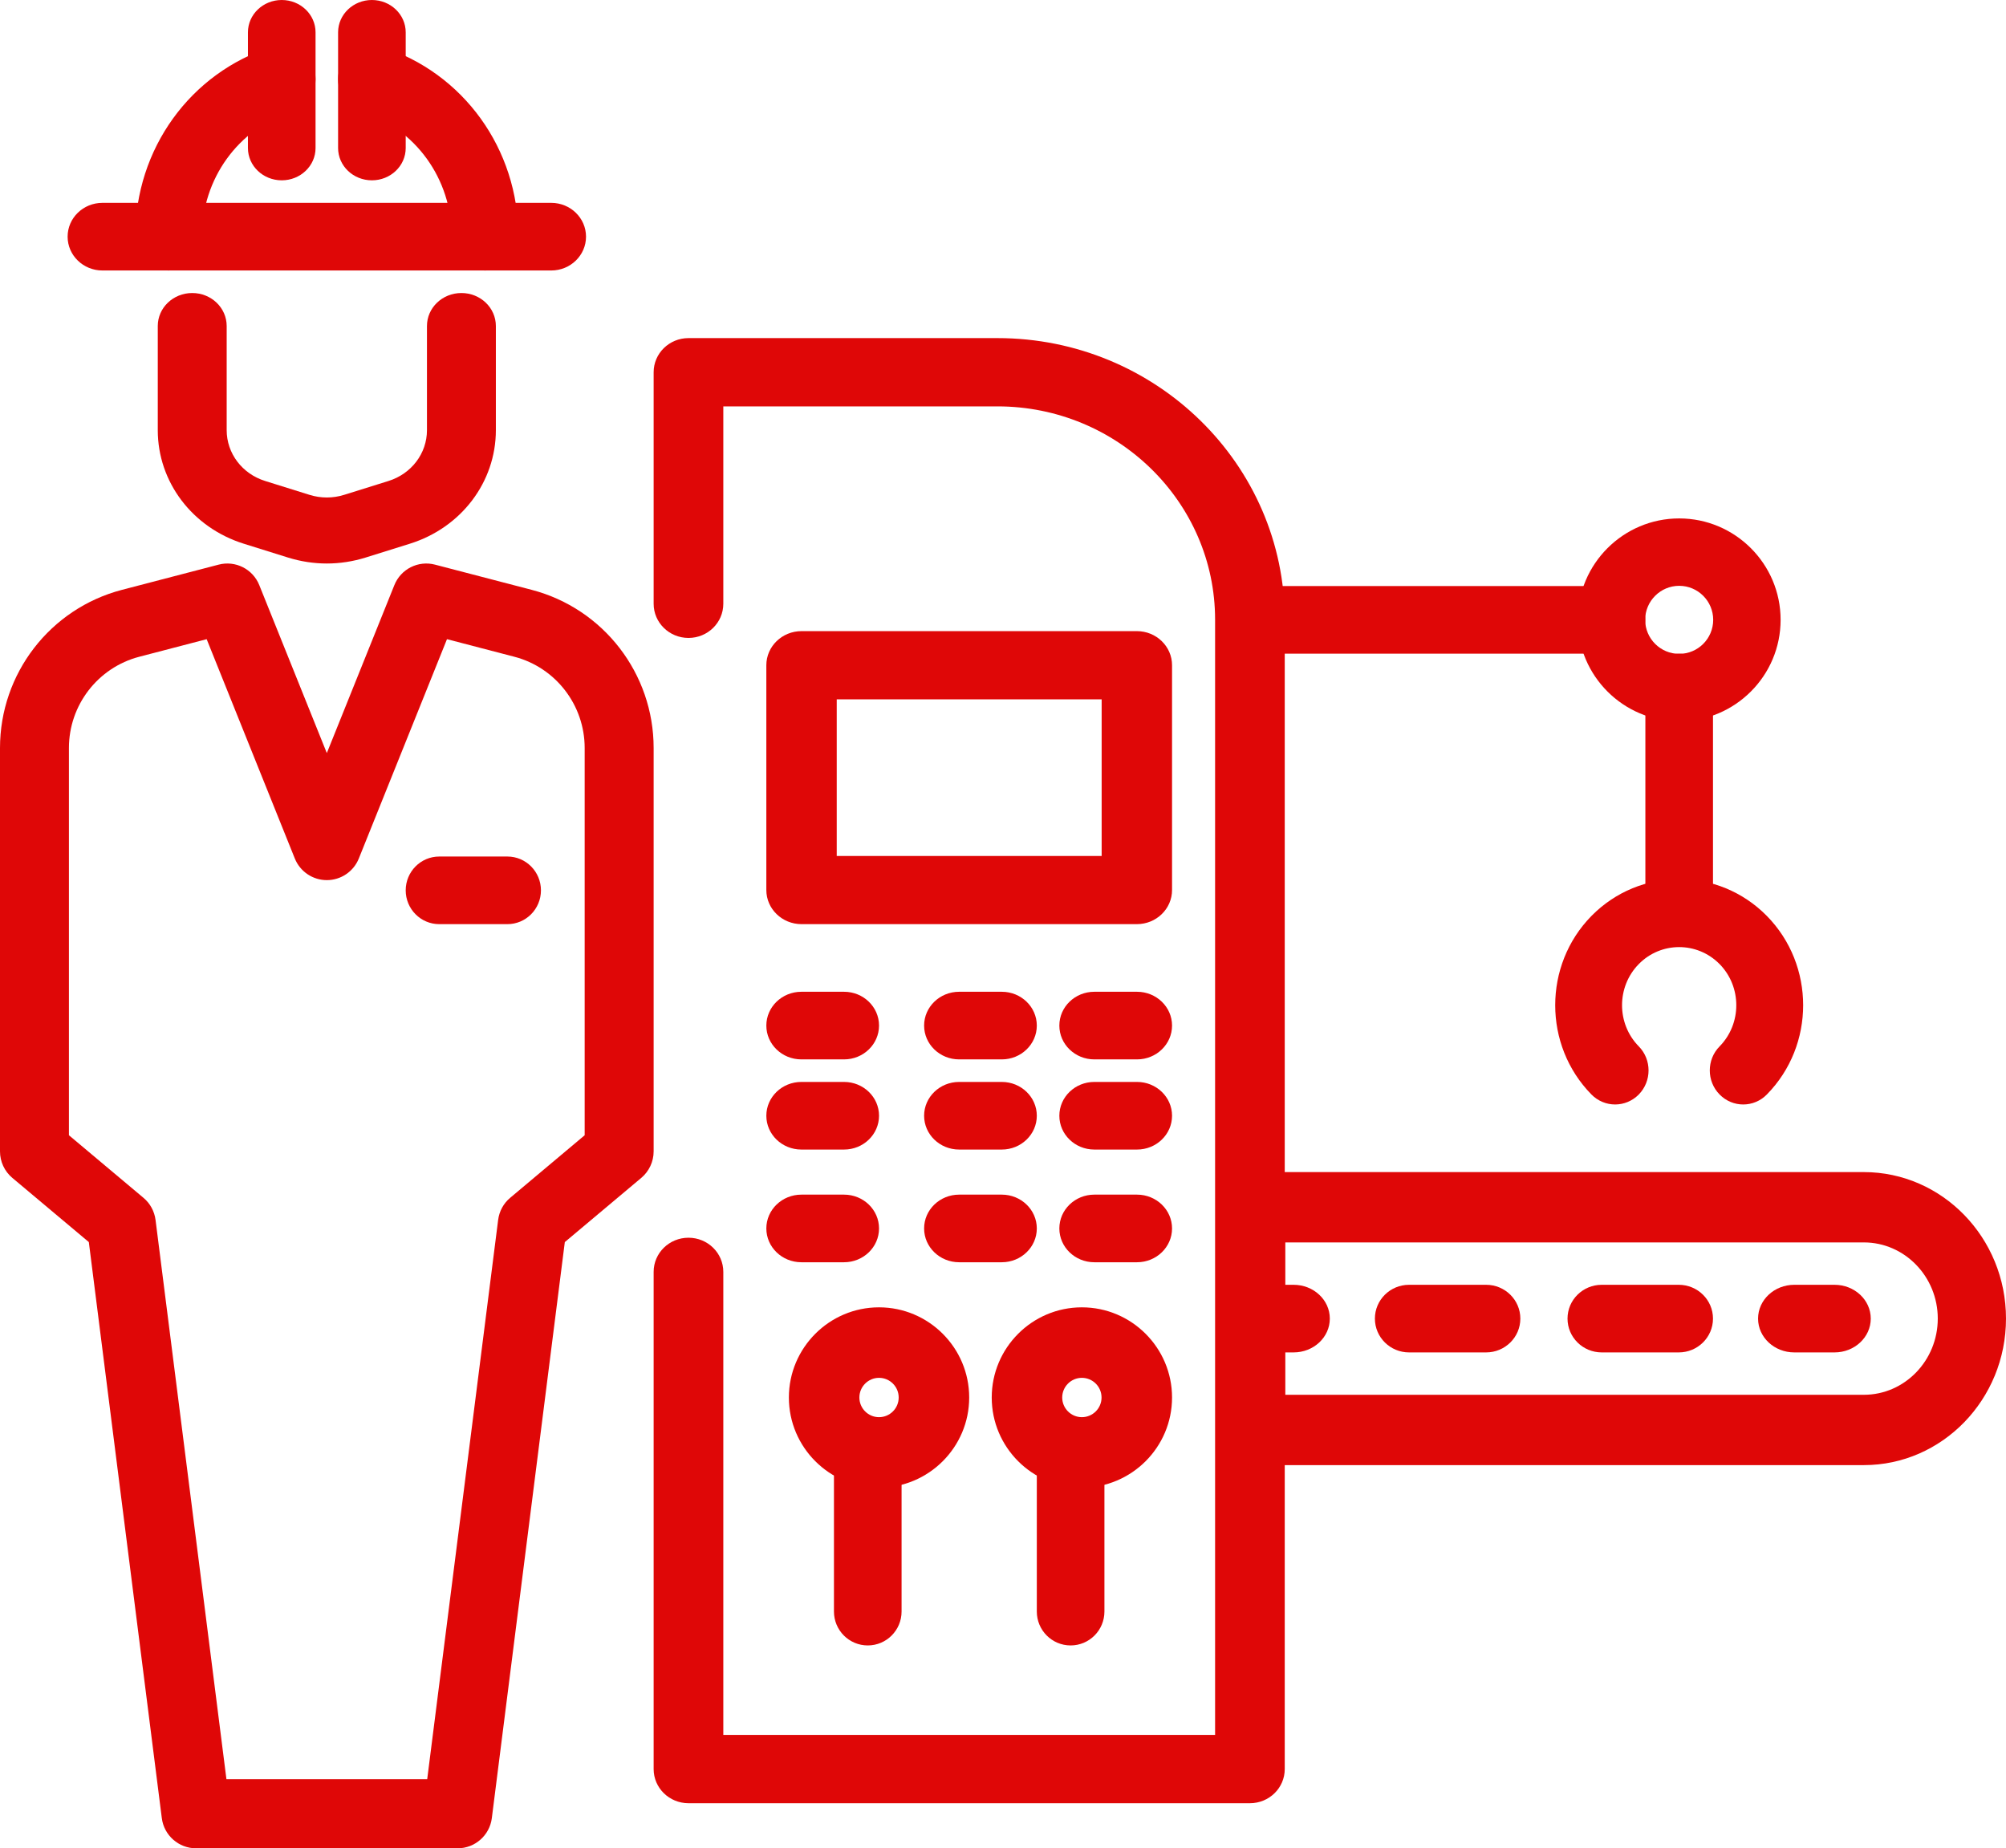
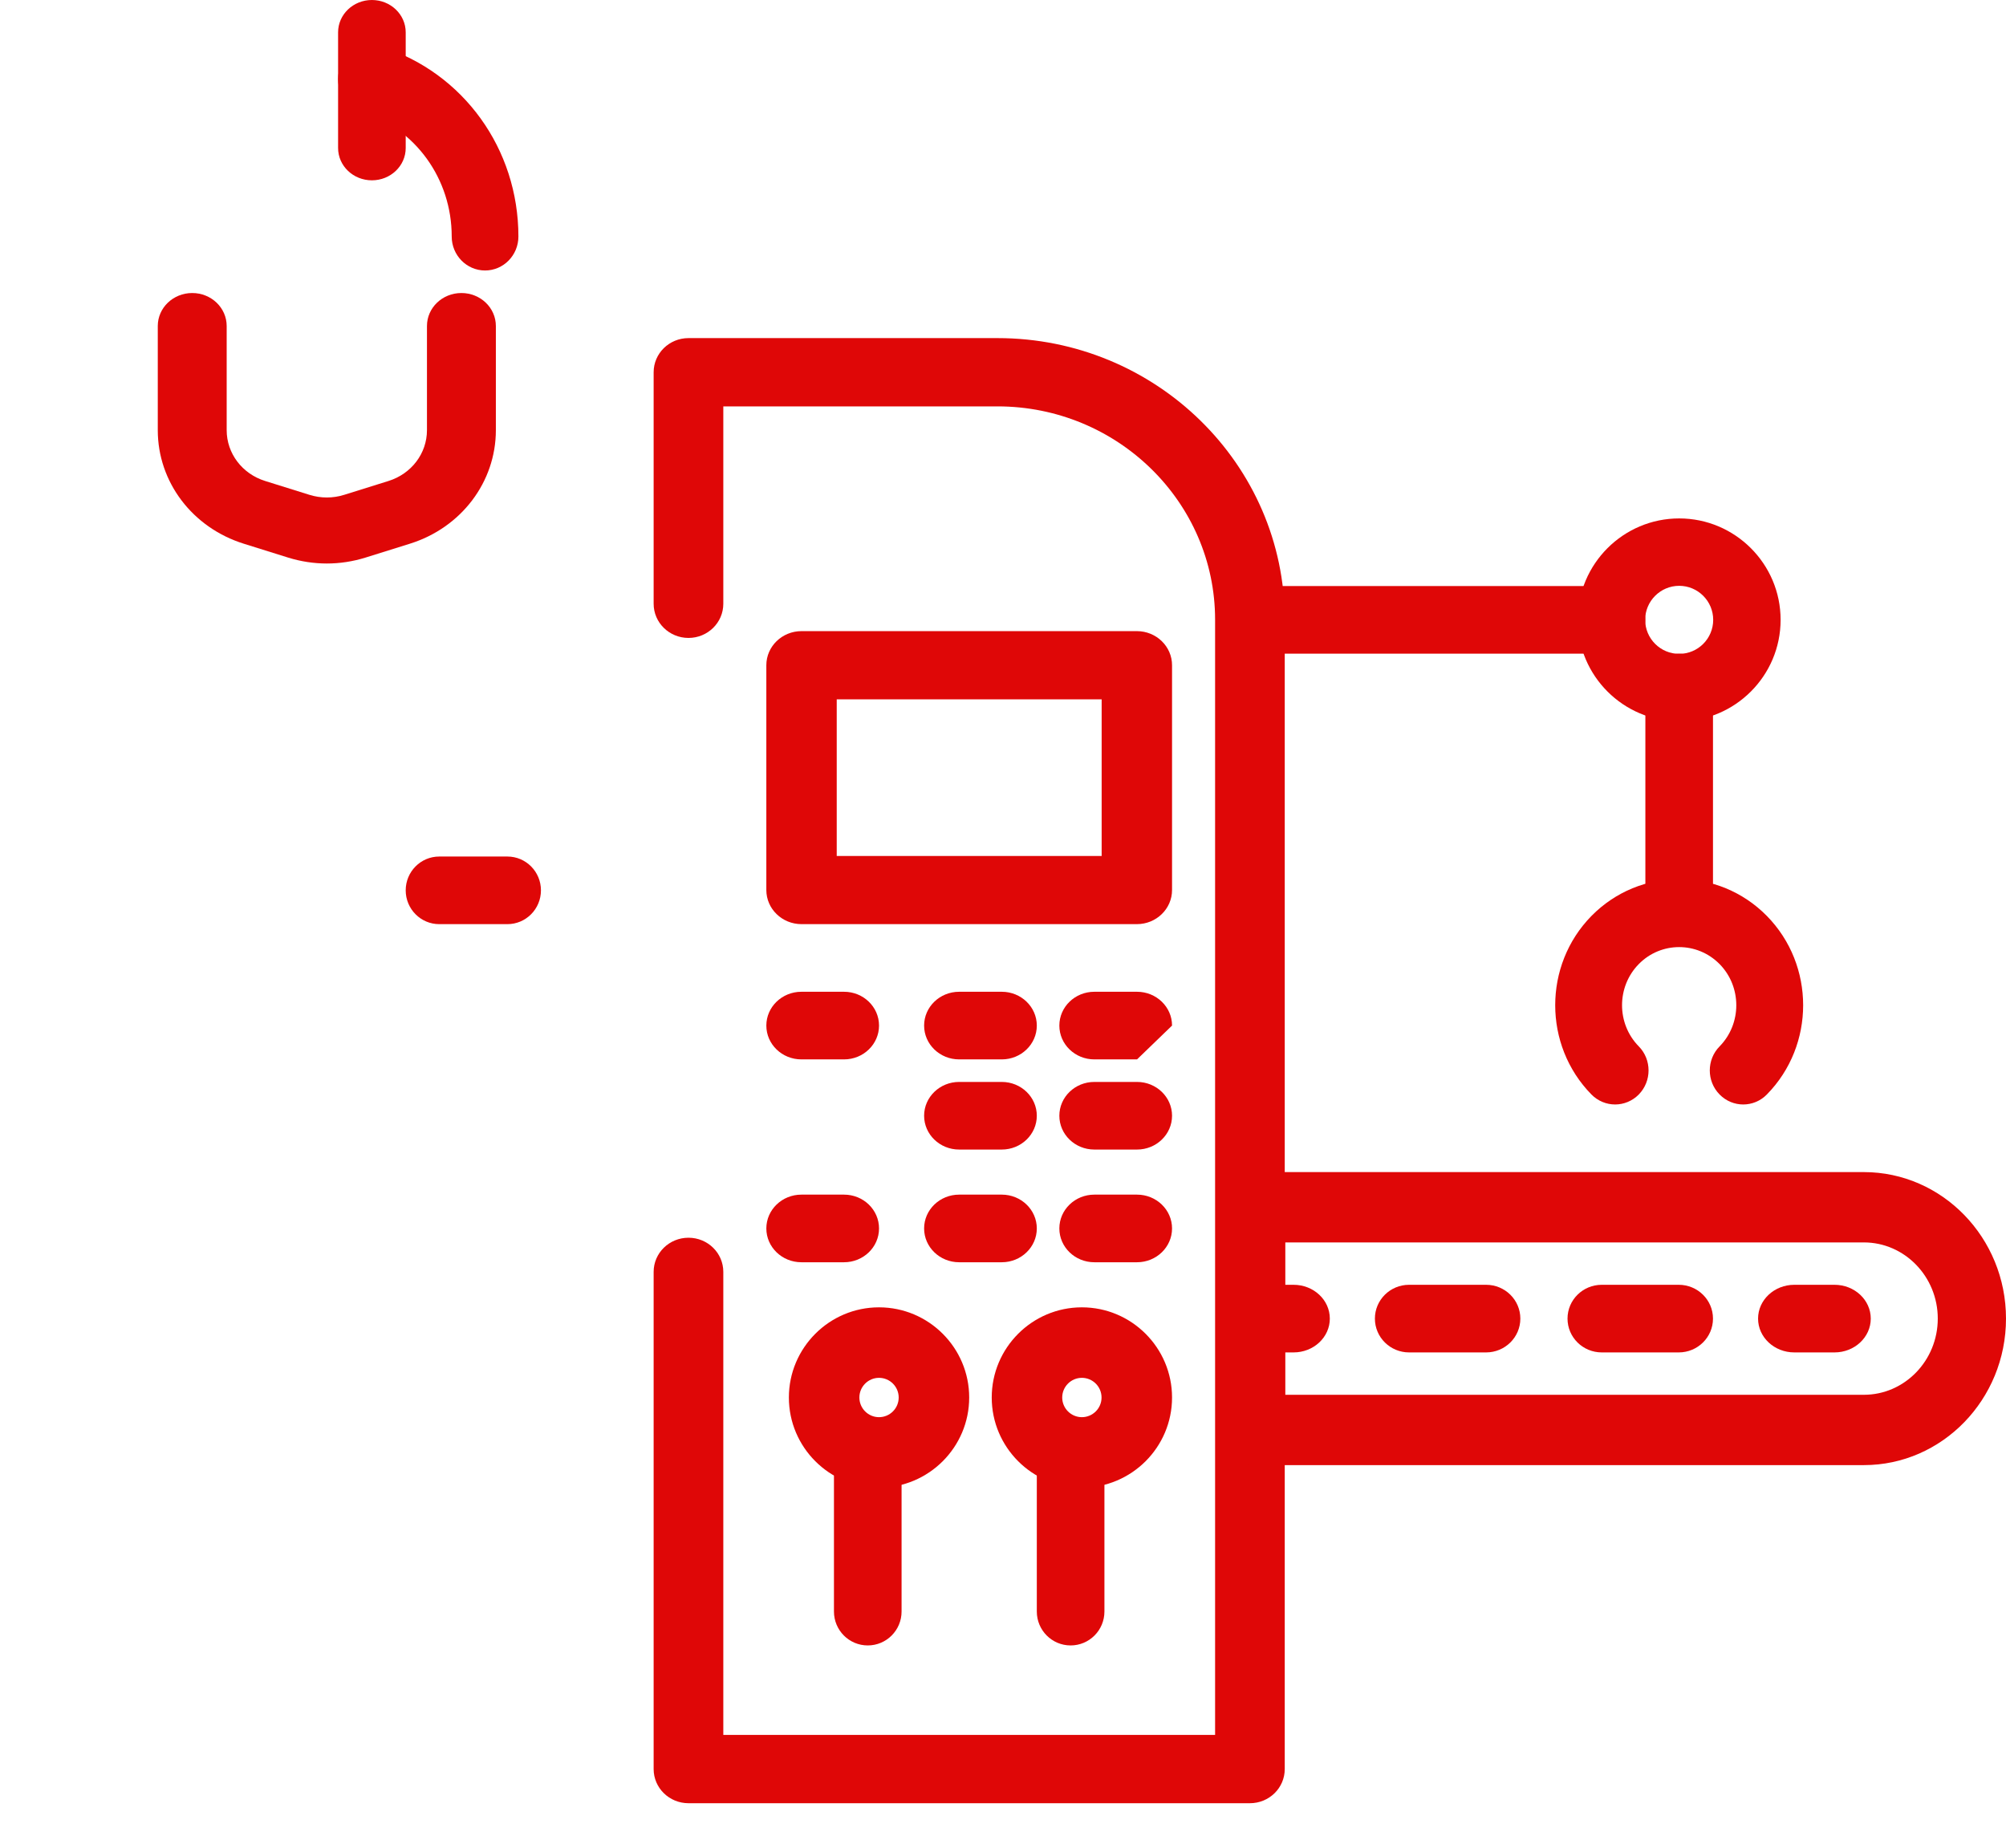
<svg xmlns="http://www.w3.org/2000/svg" width="89px" height="82px" viewBox="0 0 89 82" version="1.1">
  <title>verticalintegration-icon@1x</title>
  <g id="Welcome" stroke="none" stroke-width="1" fill="none" fill-rule="evenodd">
    <g id="KOMASPEC-HOME" transform="translate(-508, -4323)" fill="#DF0707">
      <g id="verticalintegration-icon" transform="translate(508, 4323)">
        <path d="M14.5,25 C13.923,25 13.347,24.912 12.785,24.738 L10.816,24.122 C8.534,23.409 7,21.384 7,19.085 L7,14.464 C7,13.654 7.684,13 8.529,13 C9.373,13 10.057,13.654 10.057,14.464 L10.057,19.085 C10.057,20.114 10.743,21.02 11.764,21.339 L13.732,21.954 C14.235,22.11 14.767,22.111 15.268,21.954 L17.236,21.339 C18.257,21.02 18.943,20.114 18.943,19.085 L18.943,14.464 C18.943,13.654 19.627,13 20.471,13 C21.316,13 22,13.654 22,14.464 L22,19.085 C22,21.384 20.466,23.409 18.184,24.122 L16.217,24.737 C15.655,24.912 15.077,25 14.5,25" id="Fill-68" />
-         <path d="M7.479,12 C6.662,12 6,11.325 6,10.493 C6,6.609 8.443,3.222 12.081,2.068 C12.856,1.822 13.692,2.264 13.933,3.06 C14.175,3.855 13.741,4.699 12.96,4.947 C10.567,5.706 8.959,7.935 8.959,10.493 C8.959,11.325 8.296,12 7.479,12" id="Fill-69" />
-         <path d="M24.458,12 L4.542,12 C3.691,12 3,11.328 3,10.5 C3,9.672 3.691,9 4.542,9 L24.458,9 C25.309,9 26,9.672 26,10.5 C26,11.328 25.309,12 24.458,12" id="Fill-70" />
-         <path d="M12.5,8 C11.672,8 11,7.359 11,6.567 L11,1.434 C11,0.642 11.672,0 12.5,0 C13.328,0 14,0.642 14,1.434 L14,6.567 C14,7.359 13.328,8 12.5,8" id="Fill-71" />
        <path d="M21.521,12 C20.704,12 20.041,11.325 20.041,10.493 C20.041,7.935 18.433,5.705 16.04,4.947 C15.259,4.699 14.825,3.855 15.067,3.059 C15.31,2.265 16.145,1.823 16.919,2.067 C20.557,3.221 23,6.607 23,10.493 C23,11.325 22.338,12 21.521,12" id="Fill-72" />
        <path d="M16.5,8 C15.672,8 15,7.359 15,6.567 L15,1.434 C15,0.642 15.672,0 16.5,0 C17.328,0 18,0.642 18,1.434 L18,6.567 C18,7.359 17.328,8 16.5,8" id="Fill-73" />
        <path d="M22.512,41 L19.488,41 C18.666,41 18,40.328 18,39.5 C18,38.672 18.666,38 19.488,38 L22.512,38 C23.334,38 24,38.672 24,39.5 C24,40.328 23.334,41 22.512,41" id="Fill-74" />
-         <path d="M10.046,78.933 L18.954,78.933 L22.101,54.122 C22.149,53.739 22.339,53.388 22.635,53.141 L25.94,50.365 L25.94,33.184 C25.94,31.281 24.655,29.614 22.817,29.136 L19.831,28.357 L15.92,38.087 C15.687,38.667 15.124,39.047 14.5,39.047 C13.876,39.047 13.313,38.667 13.08,38.087 L9.169,28.357 L6.183,29.136 C4.344,29.614 3.058,31.281 3.058,33.184 L3.058,50.365 L6.365,53.141 C6.661,53.388 6.851,53.739 6.901,54.122 L10.046,78.933 Z M20.302,82 L8.698,82 C7.927,82 7.276,81.426 7.179,80.661 L3.941,55.105 L0.546,52.256 C0.199,51.965 0,51.534 0,51.081 L0,33.184 C0,29.884 2.225,26.999 5.413,26.168 L9.701,25.05 C10.444,24.856 11.217,25.244 11.504,25.96 L14.5,33.41 L17.496,25.96 C17.783,25.244 18.556,24.856 19.299,25.05 L23.587,26.168 C26.775,26.999 29,29.884 29,33.184 L29,51.081 C29,51.534 28.799,51.965 28.453,52.256 L25.059,55.105 L21.821,80.661 C21.724,81.426 21.073,82 20.302,82 L20.302,82 Z" id="Fill-75" />
        <path d="M55.454,80 L30.546,80 C29.692,80 29,79.322 29,78.485 L29,56.427 C29,55.589 29.692,54.912 30.546,54.912 C31.399,54.912 32.091,55.589 32.091,56.427 L32.091,76.97 L53.91,76.97 L53.91,27.492 C53.91,22.275 49.579,18.029 44.255,18.029 L32.091,18.029 L32.091,26.787 C32.091,27.623 31.399,28.302 30.546,28.302 C29.692,28.302 29,27.623 29,26.787 L29,16.515 C29,15.678 29.692,15 30.546,15 L44.255,15 C51.283,15 57,20.603 57,27.492 L57,78.485 C57,79.322 56.31,80 55.454,80" id="Fill-76" />
        <path d="M37.123,37.975 L48.877,37.975 L48.877,31.027 L37.123,31.027 L37.123,37.975 Z M50.438,41 L35.562,41 C34.699,41 34,40.322 34,39.487 L34,29.513 C34,28.678 34.699,28 35.562,28 L50.438,28 C51.301,28 52,28.678 52,29.513 L52,39.487 C52,40.322 51.301,41 50.438,41 L50.438,41 Z" id="Fill-77" />
        <path d="M37.448,47 L35.554,47 C34.696,47 34,46.328 34,45.5 C34,44.672 34.696,44 35.554,44 L37.448,44 C38.306,44 39,44.672 39,45.5 C39,46.328 38.306,47 37.448,47" id="Fill-78" />
        <path d="M44.447,47 L42.553,47 C41.696,47 41,46.328 41,45.5 C41,44.672 41.696,44 42.553,44 L44.447,44 C45.304,44 46,44.672 46,45.5 C46,46.328 45.304,47 44.447,47" id="Fill-79" />
-         <path d="M50.447,47 L48.552,47 C47.694,47 47,46.328 47,45.5 C47,44.672 47.694,44 48.552,44 L50.447,44 C51.304,44 52,44.672 52,45.5 C52,46.328 51.304,47 50.447,47" id="Fill-80" />
-         <path d="M37.448,51 L35.554,51 C34.696,51 34,50.328 34,49.5 C34,48.672 34.696,48 35.554,48 L37.448,48 C38.306,48 39,48.672 39,49.5 C39,50.328 38.306,51 37.448,51" id="Fill-81" />
+         <path d="M50.447,47 L48.552,47 C47.694,47 47,46.328 47,45.5 C47,44.672 47.694,44 48.552,44 L50.447,44 C51.304,44 52,44.672 52,45.5 " id="Fill-80" />
        <path d="M44.447,51 L42.553,51 C41.696,51 41,50.328 41,49.5 C41,48.672 41.696,48 42.553,48 L44.447,48 C45.304,48 46,48.672 46,49.5 C46,50.328 45.304,51 44.447,51" id="Fill-82" />
        <path d="M50.447,51 L48.552,51 C47.694,51 47,50.328 47,49.5 C47,48.672 47.694,48 48.552,48 L50.447,48 C51.304,48 52,48.672 52,49.5 C52,50.328 51.304,51 50.447,51" id="Fill-83" />
        <path d="M37.448,56 L35.554,56 C34.696,56 34,55.328 34,54.5 C34,53.672 34.696,53 35.554,53 L37.448,53 C38.306,53 39,53.672 39,54.5 C39,55.328 38.306,56 37.448,56" id="Fill-84" />
        <path d="M44.447,56 L42.553,56 C41.696,56 41,55.328 41,54.5 C41,53.672 41.696,53 42.553,53 L44.447,53 C45.304,53 46,53.672 46,54.5 C46,55.328 45.304,56 44.447,56" id="Fill-85" />
        <path d="M50.447,56 L48.552,56 C47.694,56 47,55.328 47,54.5 C47,53.672 47.694,53 48.552,53 L50.447,53 C51.304,53 52,53.672 52,54.5 C52,55.328 51.304,56 50.447,56" id="Fill-86" />
        <path d="M38.5,73 C37.672,73 37,72.327 37,71.496 L37,64.504 C37,63.672 37.672,63 38.5,63 C39.328,63 40,63.672 40,64.504 L40,71.496 C40,72.327 39.328,73 38.5,73" id="Fill-87" />
        <path d="M38.999,61.128 C38.519,61.128 38.128,61.519 38.128,62.001 C38.128,62.482 38.519,62.873 38.999,62.873 C39.481,62.873 39.872,62.482 39.872,62.001 C39.872,61.519 39.481,61.128 38.999,61.128 Z M38.999,66 C36.794,66 35,64.206 35,62.001 C35,59.795 36.794,58 38.999,58 C41.205,58 43,59.795 43,62.001 C43,64.206 41.205,66 38.999,66 L38.999,66 Z" id="Fill-88" />
        <path d="M47.5,73 C46.672,73 46,72.327 46,71.496 L46,64.504 C46,63.672 46.672,63 47.5,63 C48.328,63 49,63.672 49,64.504 L49,71.496 C49,72.327 48.328,73 47.5,73" id="Fill-89" />
        <path d="M47.999,61.128 C47.519,61.128 47.127,61.519 47.127,62.001 C47.127,62.482 47.519,62.873 47.999,62.873 C48.481,62.873 48.872,62.482 48.872,62.001 C48.872,61.519 48.481,61.128 47.999,61.128 Z M47.999,66 C45.794,66 44,64.206 44,62.001 C44,59.795 45.794,58 47.999,58 C50.205,58 52,59.795 52,62.001 C52,64.206 50.205,66 47.999,66 L47.999,66 Z" id="Fill-90" />
        <path d="M57.025,61.88 L82.694,61.88 C84.502,61.88 85.973,60.364 85.973,58.499 C85.973,56.637 84.502,55.12 82.694,55.12 L57.025,55.12 L57.025,61.88 Z M82.694,65 L55.512,65 C54.676,65 54,64.301 54,63.44 L54,53.56 C54,52.699 54.676,52 55.512,52 L82.694,52 C86.172,52 89,54.916 89,58.499 C89,62.084 86.172,65 82.694,65 L82.694,65 Z" id="Fill-91" />
        <path d="M81.393,60 L79.607,60 C78.72,60 78,59.328 78,58.5 C78,57.672 78.72,57 79.607,57 L81.393,57 C82.28,57 83,57.672 83,58.5 C83,59.328 82.28,60 81.393,60" id="Fill-92" />
        <path d="M65.935,60 L62.516,60 C61.678,60 61,59.328 61,58.5 C61,57.672 61.678,57 62.516,57 L65.935,57 C66.773,57 67.453,57.672 67.453,58.5 C67.453,59.328 66.773,60 65.935,60 Z M74.482,60 L71.064,60 C70.225,60 69.546,59.328 69.546,58.5 C69.546,57.672 70.225,57 71.064,57 L74.482,57 C75.32,57 76,57.672 76,58.5 C76,59.328 75.32,60 74.482,60 L74.482,60 Z" id="Fill-93" />
        <path d="M57.392,60 L55.606,60 C54.718,60 54,59.328 54,58.5 C54,57.672 54.718,57 55.606,57 L57.392,57 C58.282,57 59,57.672 59,58.5 C59,59.328 58.282,60 57.392,60" id="Fill-94" />
        <path d="M71.457,29 L55.541,29 C54.689,29 54,28.328 54,27.5 C54,26.672 54.689,26 55.541,26 L71.457,26 C72.309,26 73,26.672 73,27.5 C73,28.328 72.309,29 71.457,29" id="Fill-95" />
        <path d="M71.657,49 C71.278,49 70.897,48.852 70.607,48.557 C68.464,46.374 68.464,42.82 70.607,40.637 C72.754,38.454 76.244,38.454 78.39,40.636 C80.537,42.82 80.537,46.374 78.39,48.557 C77.812,49.148 76.872,49.148 76.293,48.557 C75.713,47.968 75.713,47.012 76.293,46.423 C77.281,45.416 77.281,43.778 76.293,42.772 C75.302,41.767 73.693,41.767 72.706,42.773 C71.718,43.778 71.718,45.416 72.708,46.423 C73.286,47.012 73.286,47.968 72.706,48.559 C72.417,48.852 72.038,49 71.657,49" id="Fill-96" />
        <path d="M74.5,42 C73.672,42 73,41.329 73,40.502 L73,30.498 C73,29.671 73.672,29 74.5,29 C75.328,29 76,29.671 76,30.498 L76,40.502 C76,41.329 75.328,42 74.5,42" id="Fill-97" />
        <path d="M74.5,25.99 C73.669,25.99 72.991,26.668 72.991,27.499 C72.991,28.332 73.669,29.008 74.5,29.008 C75.333,29.008 76.009,28.332 76.009,27.499 C76.009,26.668 75.333,25.99 74.5,25.99 Z M74.5,32 C72.019,32 70,29.981 70,27.499 C70,25.018 72.019,23 74.5,23 C76.981,23 79,25.018 79,27.499 C79,29.981 76.981,32 74.5,32 L74.5,32 Z" id="Fill-98" />
      </g>
    </g>
  </g>
</svg>